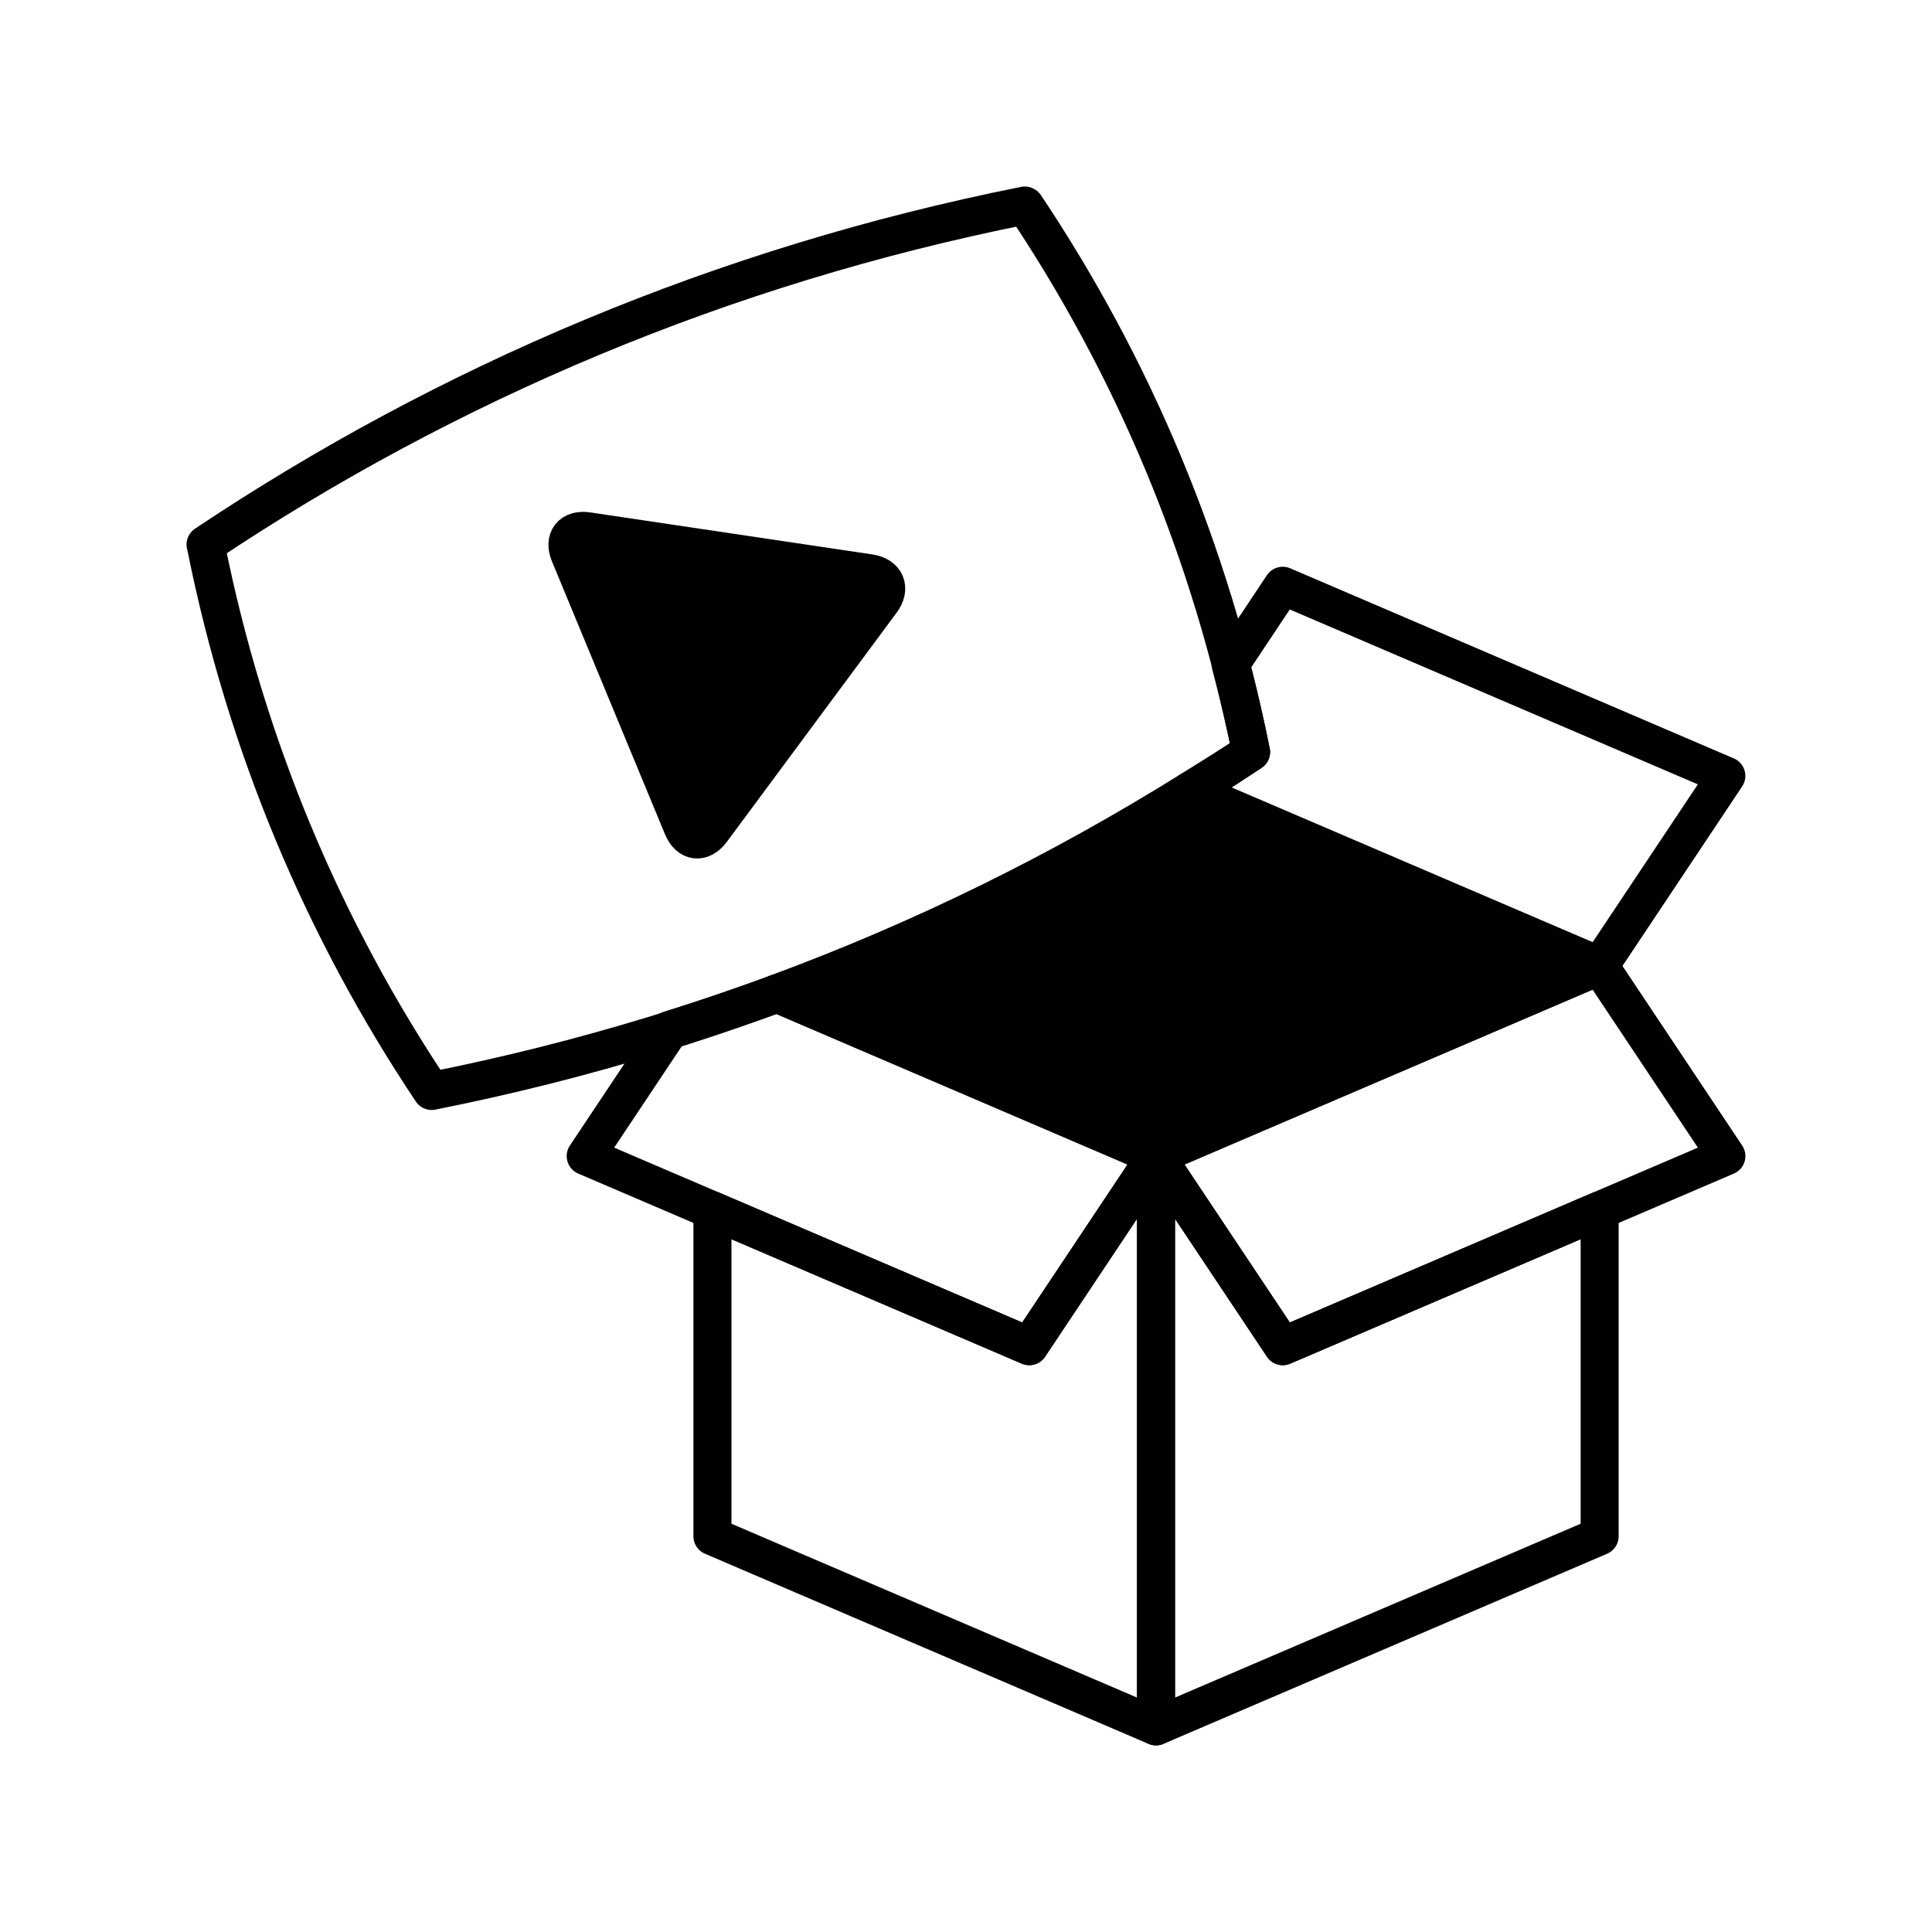
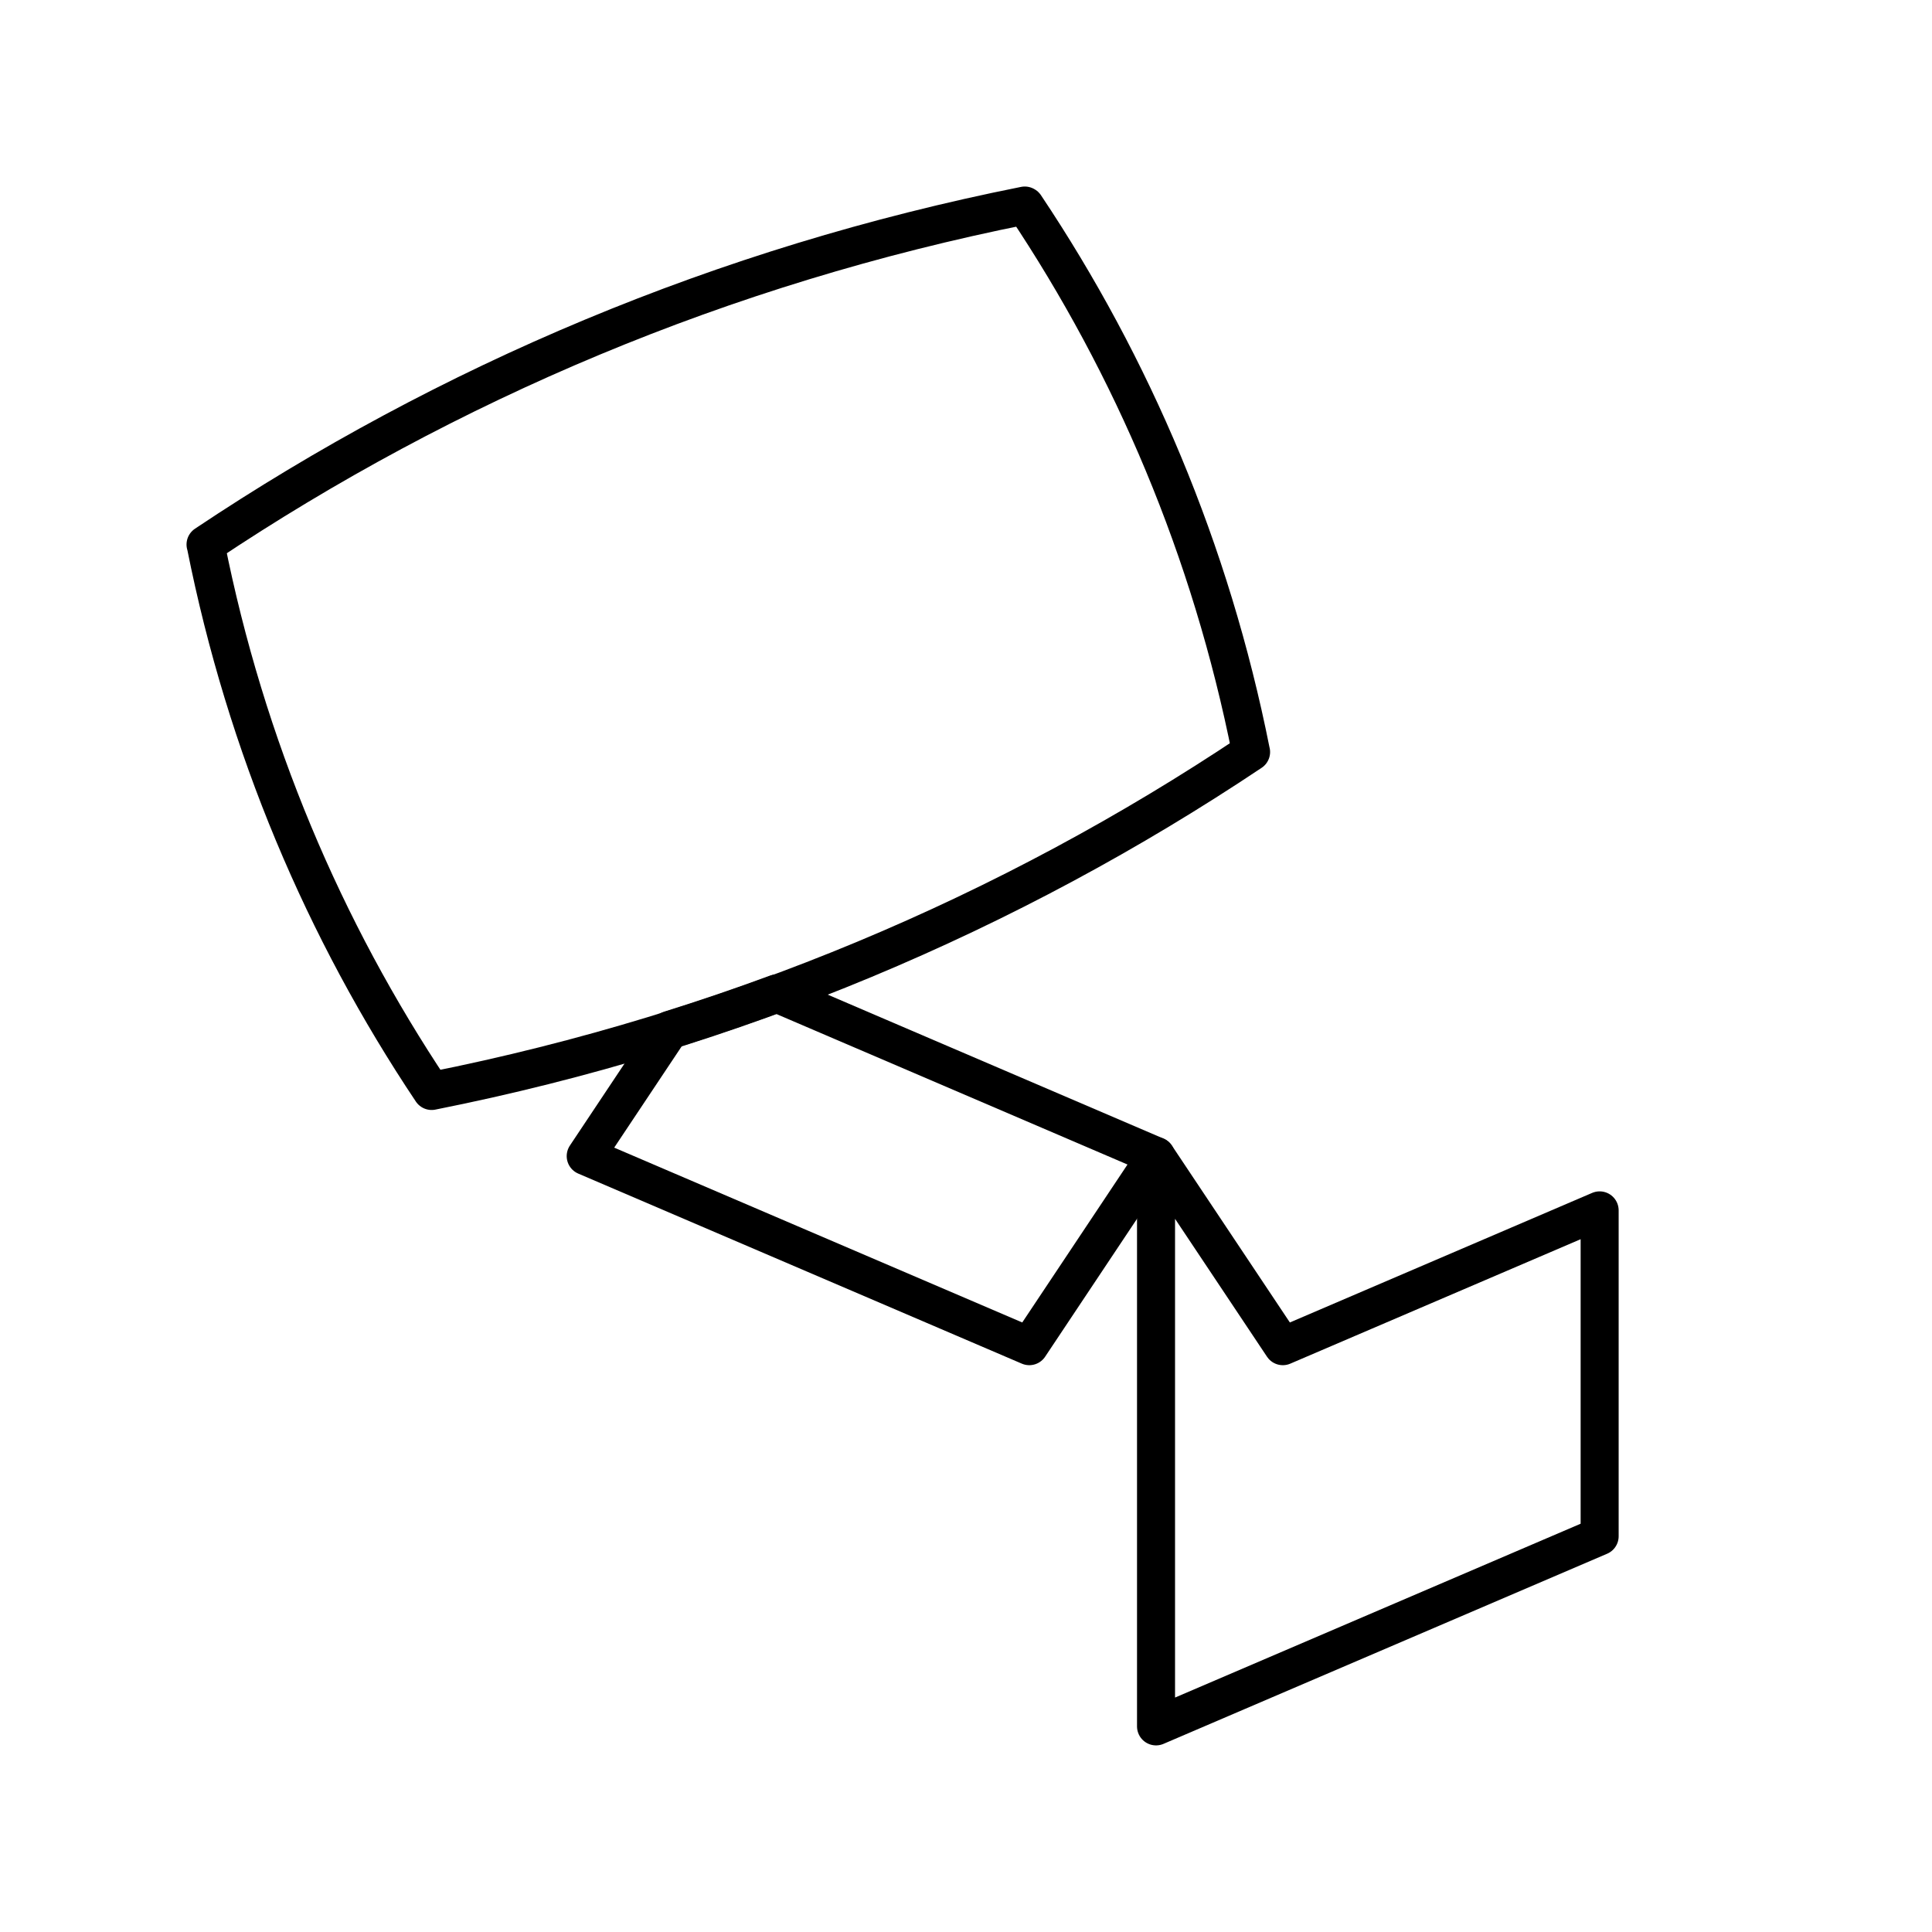
<svg xmlns="http://www.w3.org/2000/svg" width="800px" height="800px" version="1.1" viewBox="144 144 512 512">
  <g stroke="#000000" stroke-linecap="round" stroke-linejoin="round" stroke-miterlimit="10" stroke-width="2">
-     <path transform="matrix(5.038 0 0 5.038 148.09 148.09)" d="m90 60.002-23.336 9.998-6.666-10.001 23.335-10z" fill="none" />
    <path transform="matrix(5.038 0 0 5.038 148.09 148.09)" d="m66.668 70-6.67-10.001v30.001l23.335-10.001v-17.142z" fill="none" />
-     <path transform="matrix(5.038 0 0 5.038 148.09 148.09)" d="m53.328 70 6.668-10.001v30.001l-23.332-10.001v-17.142z" fill="none" />
    <path transform="matrix(5.038 0 0 5.038 148.09 148.09)" d="m64.992 38.726c-2.109-10.592-6.227-20.261-11.879-28.715l-0.019-0.011c-15.897 3.17-30.406 9.351-43.094 17.831l0.012 0.031c2.11 10.593 6.23 20.26 11.882 28.714l0.013-0.003c15.896-3.164 30.405-9.347 43.091-17.828z" fill="none" />
-     <path transform="matrix(5.038 0 0 5.038 148.09 148.09)" d="m30.088 27.131c-0.844-0.122-1.268 0.419-0.94 1.208l5.946 14.355c0.325 0.792 1.009 0.875 1.52 0.188l8.937-12.063c0.51-0.686 0.23-1.35-0.612-1.476z" />
-     <path transform="matrix(5.038 0 0 5.038 148.09 148.09)" d="m66.662 30.001-2.742 4.118c0.395 1.516 0.762 3.049 1.072 4.606l0.006 0.021c-1.049 0.699-2.127 1.36-3.199 2.029l21.533 9.226 6.666-9.999z" fill="none" />
    <path transform="matrix(5.038 0 0 5.038 148.09 148.09)" d="m34.424 53.359-4.426 6.643 23.334 9.998 6.664-10.001-19.956-8.554c-1.849 0.683-3.719 1.321-5.617 1.914z" fill="none" />
-     <path transform="matrix(5.038 0 0 5.038 148.09 148.09)" d="m61.803 40.771c-6.789 4.234-14.058 7.833-21.763 10.674l19.957 8.554h0.002l23.336-10z" />
  </g>
</svg>